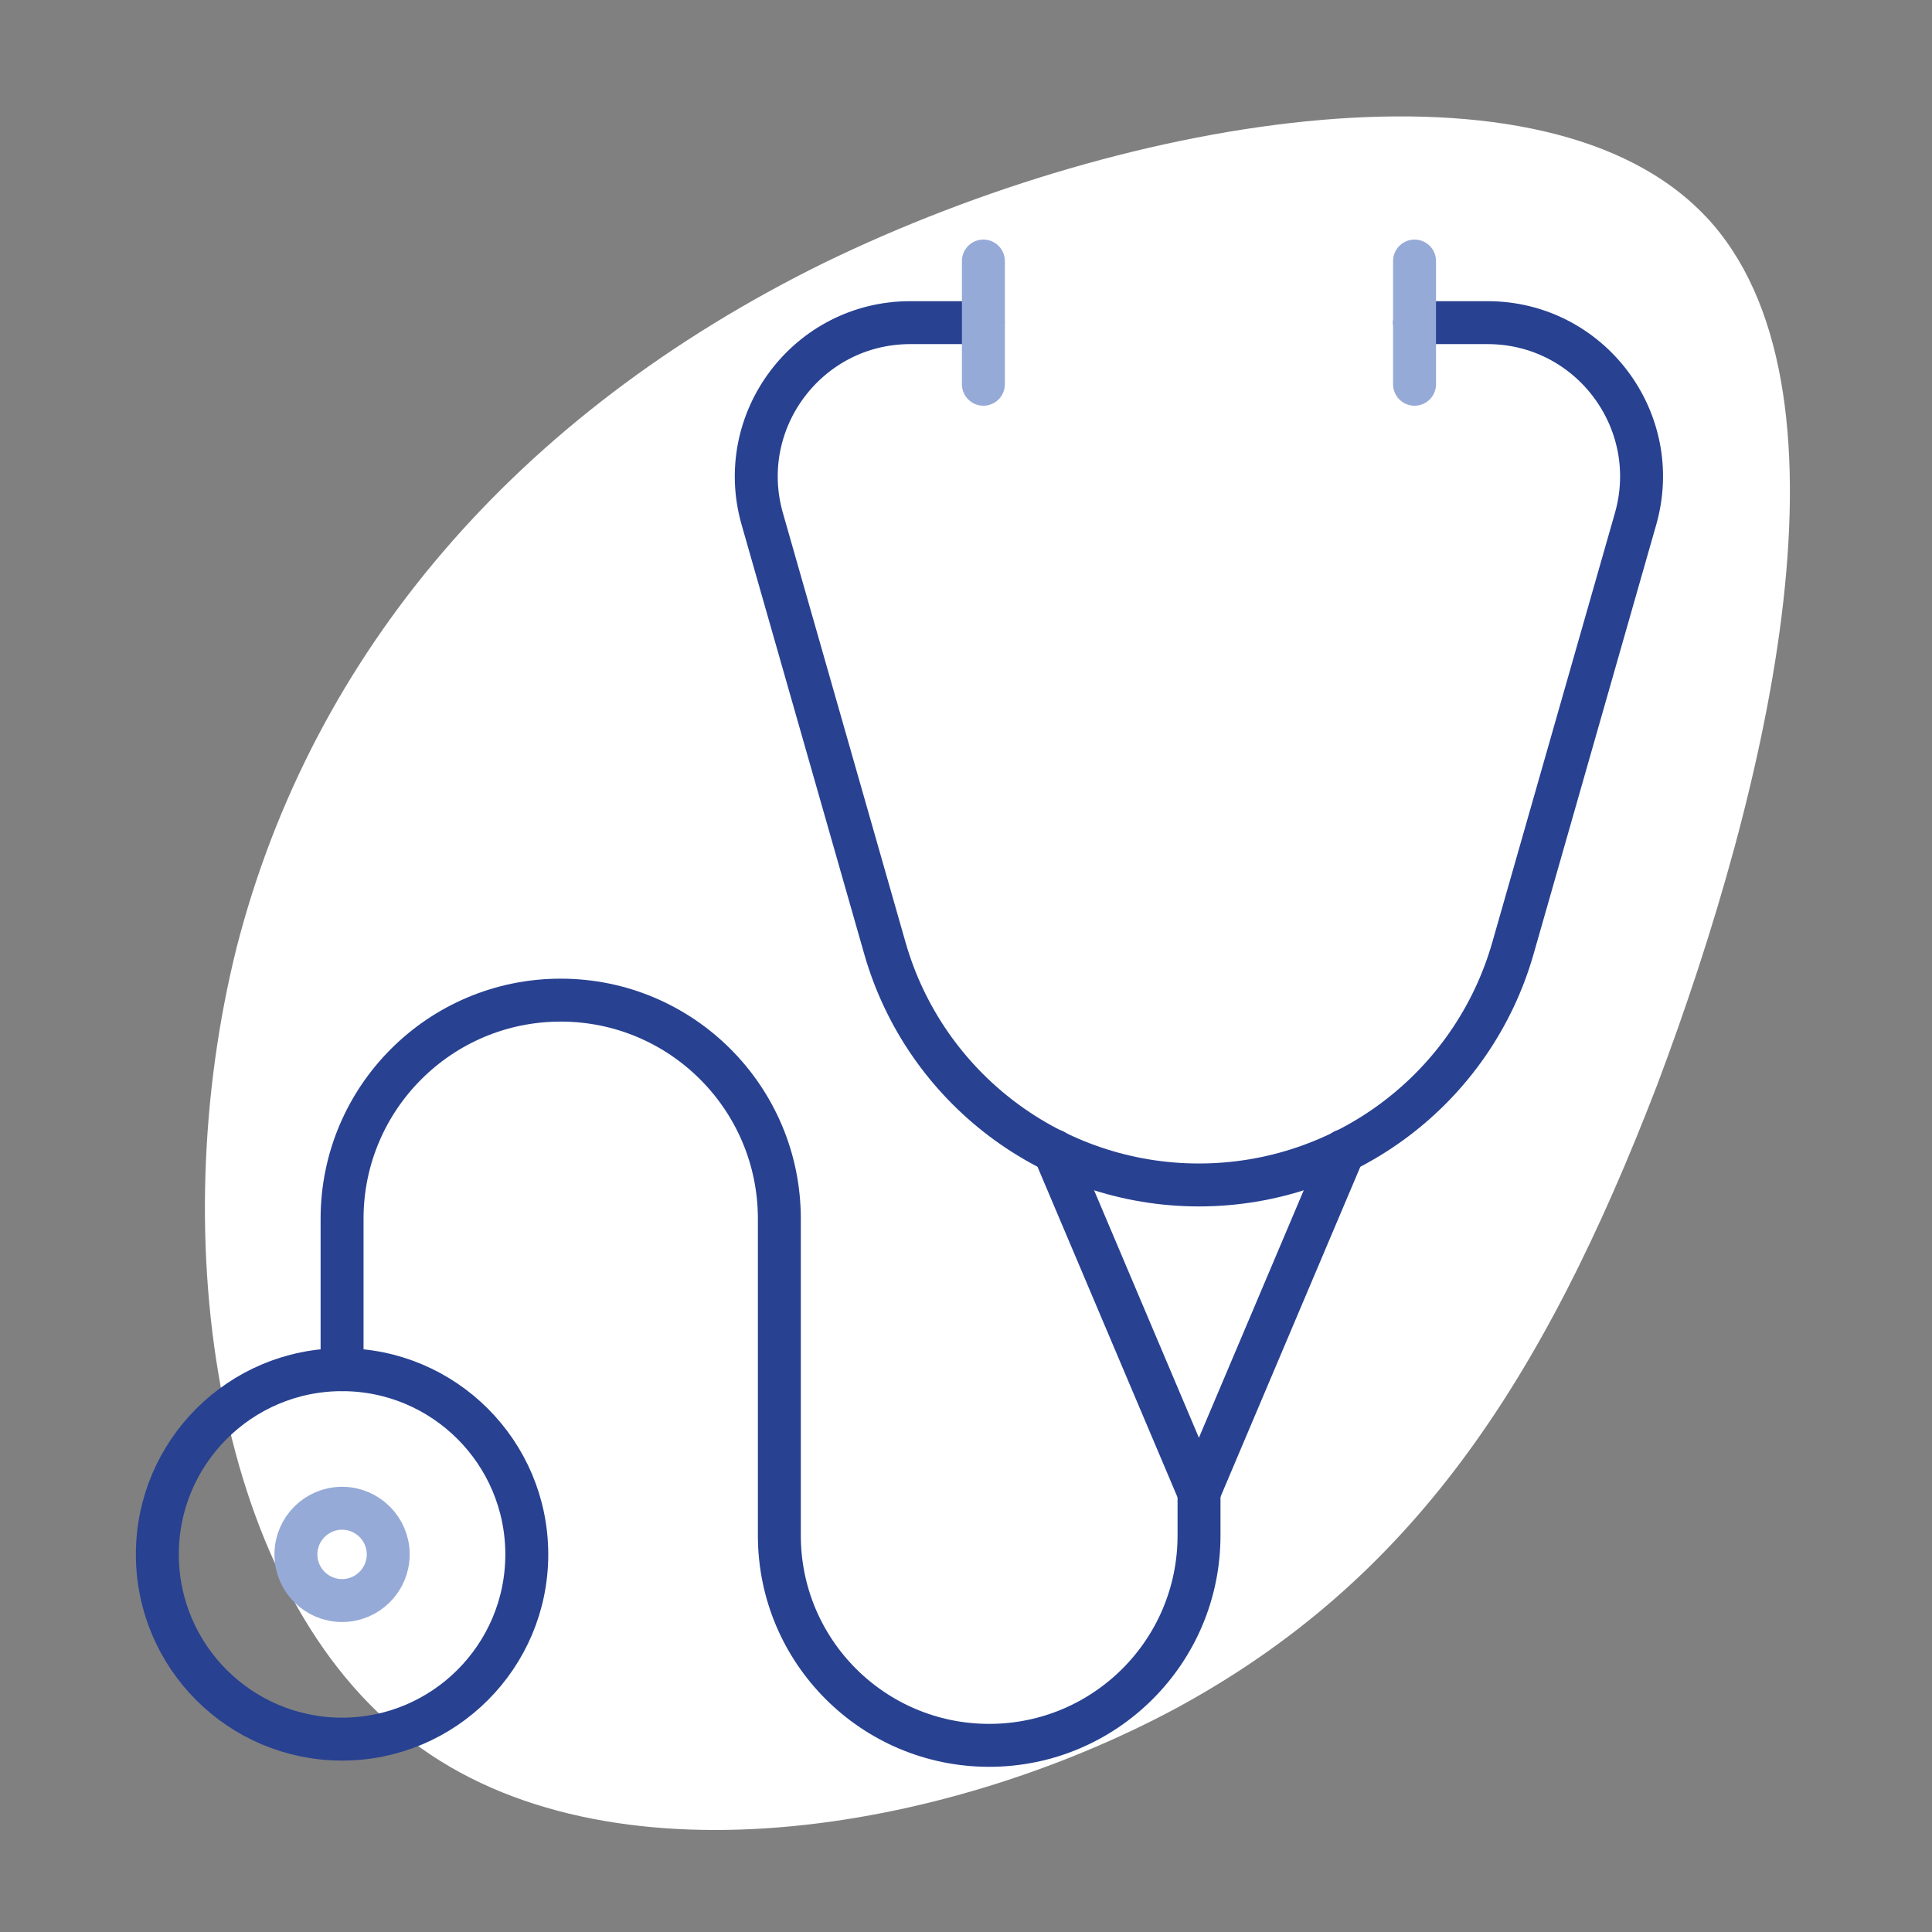
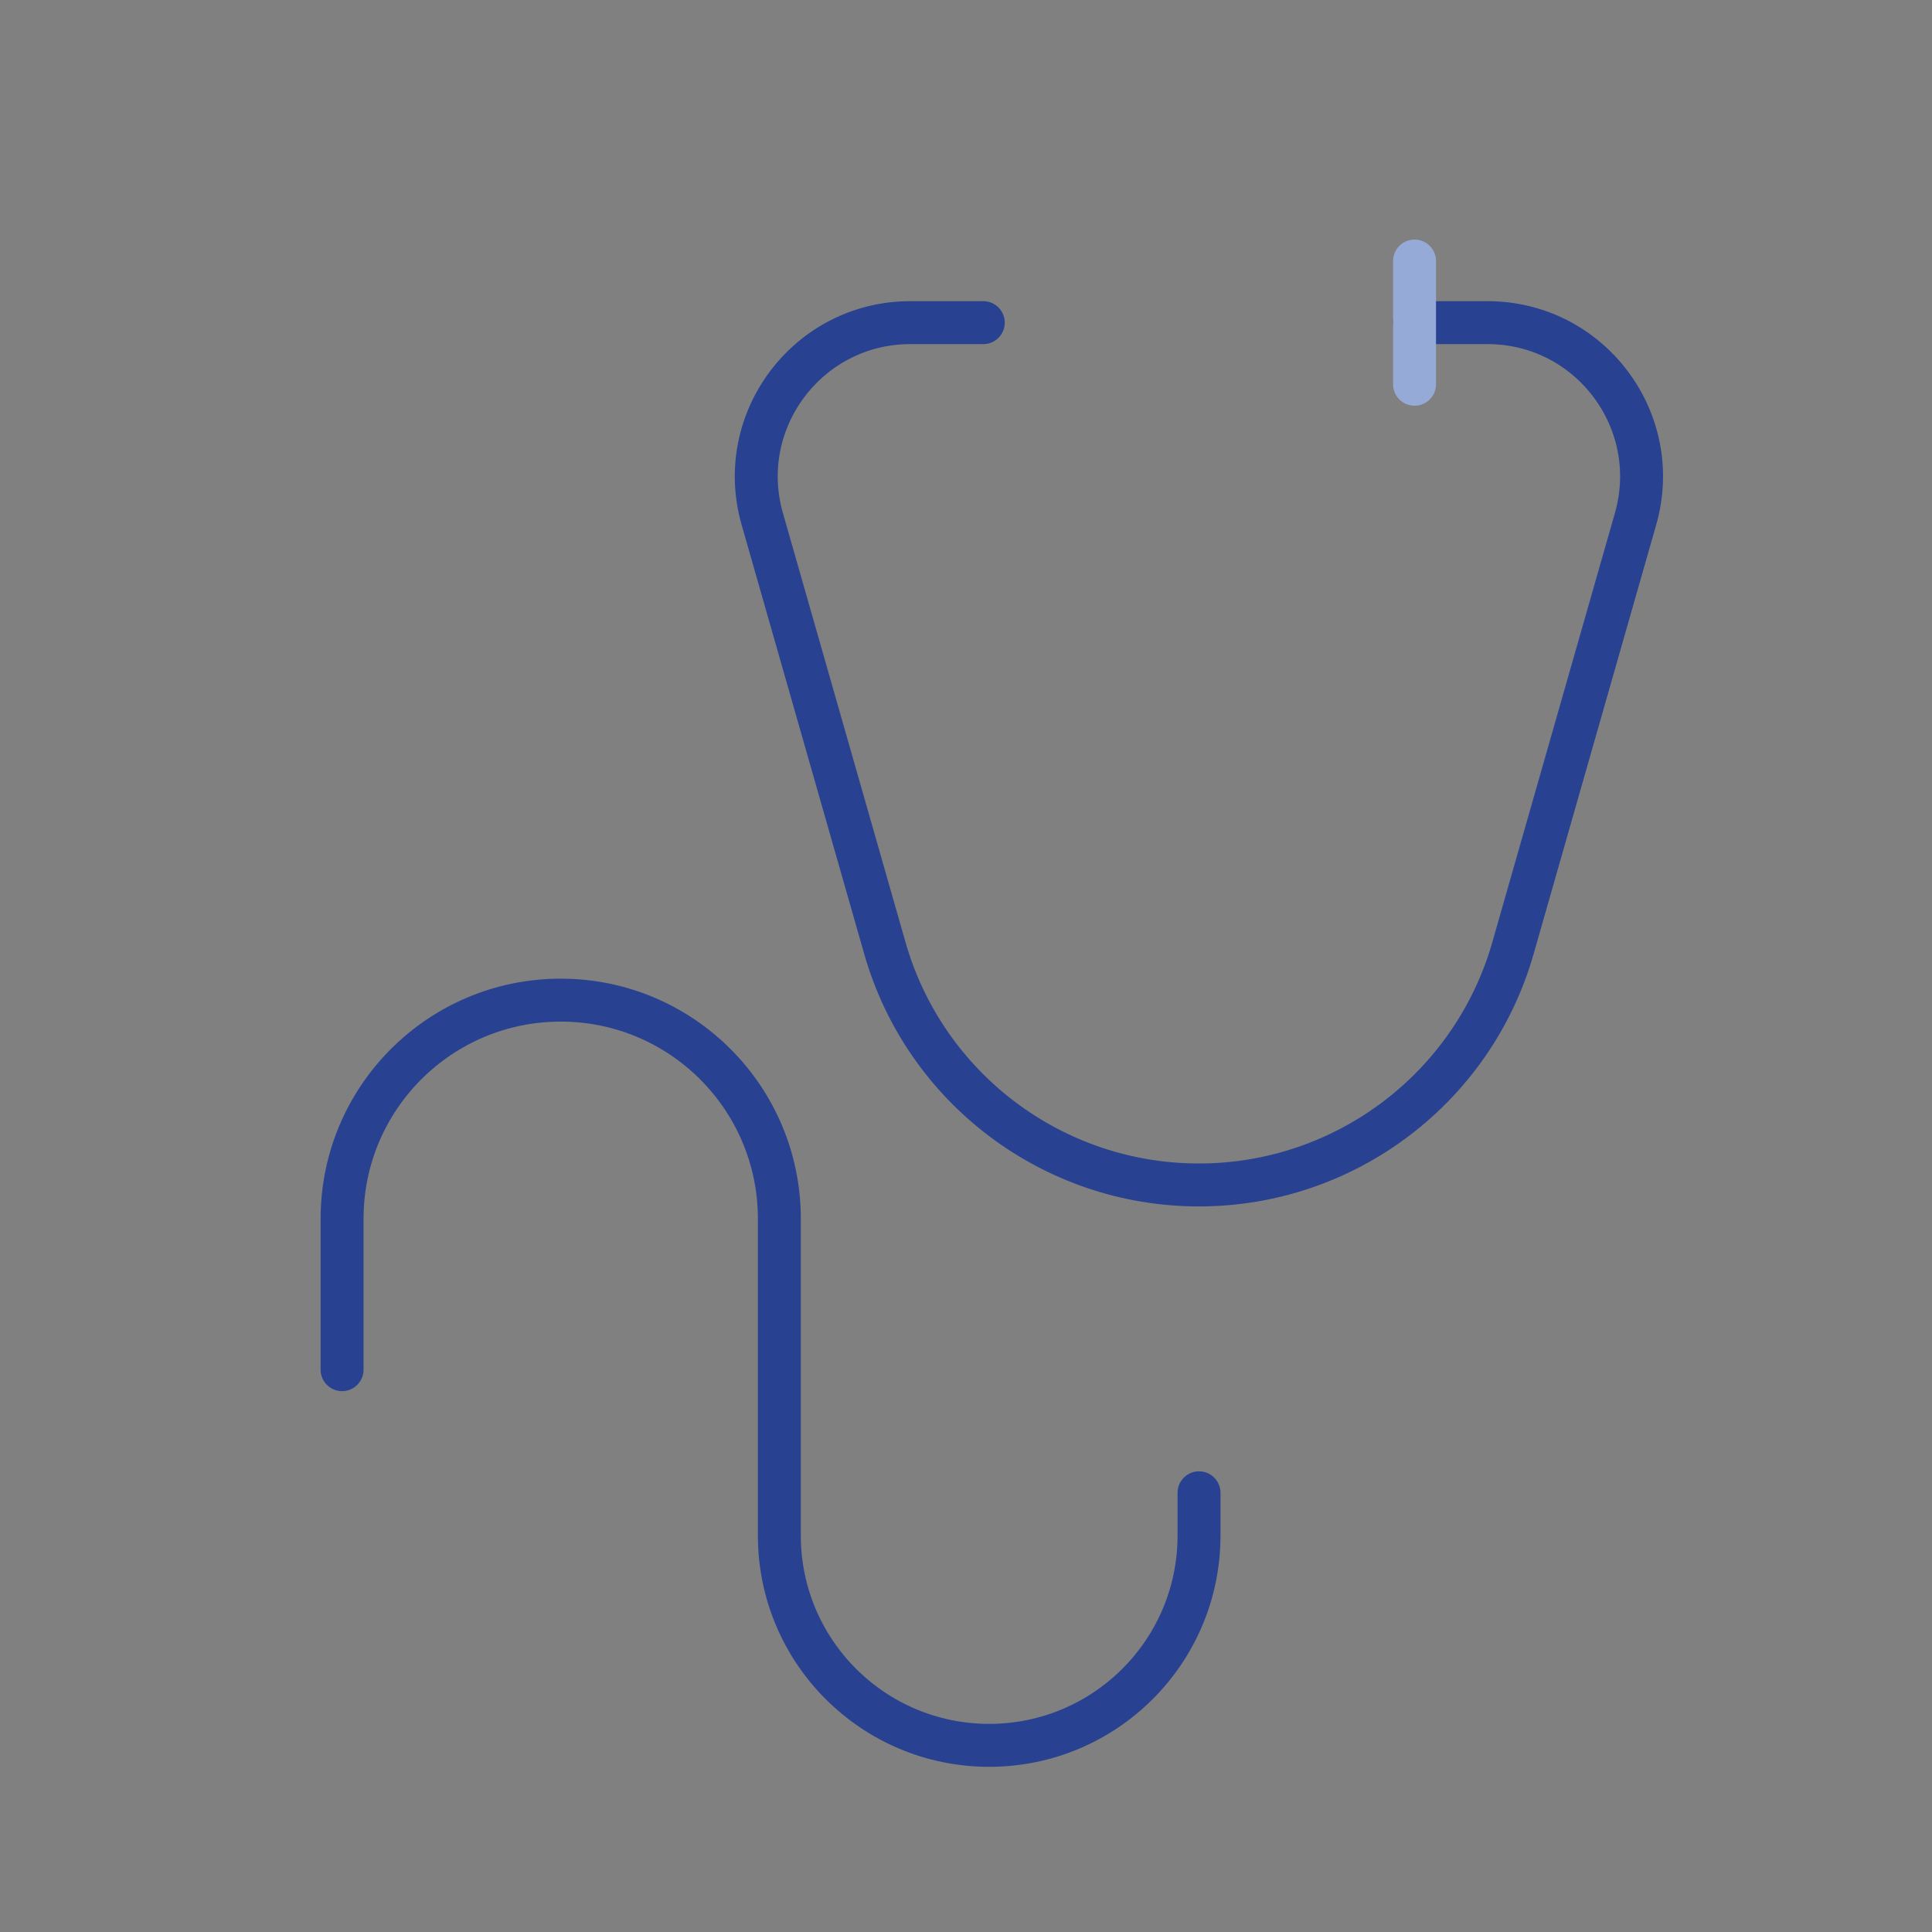
<svg xmlns="http://www.w3.org/2000/svg" width="180" height="180" viewBox="0 0 180 180">
  <rect x="0" y="0" width="180" height="180" fill="#808080" stroke="none" />
  <g id="Blob">
-     <path d="M158.88,20.12c14.86,15.68,6.02,53.11-4.5,81-10.7,27.8-22.89,46.13-44.76,58.01-21.78,11.7-53.09,16.9-71.22,3.13-18.27-13.73-23.22-46.49-16.35-74,7.05-27.43,26.05-49.65,54.7-63.76,28.83-14.02,67.27-20.05,82.13-4.37Z" style="fill:#fff;" />
-   </g>
+     </g>
  <g id="Work">
    <g id="g15">
      <g id="g33">
-         <path id="path35" d="M98.2,107.21l13.5,31.87,13.5-31.87" style="fill:none; stroke:#284191; stroke-linecap:round; stroke-linejoin:round; stroke-width:4px;" />
-       </g>
+         </g>
      <g id="g37">
        <g id="g39">
          <g id="g45">
            <path id="path47" d="M131.79,30.06h6.8c9.53,0,16.41,9.12,13.79,18.29l-11.42,39.98c-3.73,13.06-15.67,22.07-29.26,22.07h0c-13.59,0-25.53-9.01-29.26-22.07l-11.42-39.98c-2.62-9.16,4.26-18.29,13.79-18.29h6.8" style="fill:none; stroke:#284191; stroke-linecap:round; stroke-linejoin:round; stroke-width:4px;" />
          </g>
          <g id="g49">
            <path id="path51" d="M31.87,127.61v-14.06c0-11.25,9.12-20.37,20.37-20.37s20.37,9.12,20.37,20.37v29.51c0,10.8,8.75,19.55,19.55,19.55s19.55-8.75,19.55-19.55v-3.98" style="fill:none; stroke:#284191; stroke-linecap:round; stroke-linejoin:round; stroke-width:4px;" />
          </g>
          <g id="g53">
-             <path id="path55" d="M14.66,144.82c0,9.51,7.71,17.21,17.21,17.21s17.21-7.71,17.21-17.21-7.71-17.21-17.21-17.21-17.21,7.71-17.21,17.21Z" style="fill:none; stroke:#284191; stroke-linecap:round; stroke-linejoin:round; stroke-width:4px;" />
-           </g>
+             </g>
          <g id="g57">
-             <path id="path59" d="M27.57,144.82c0,2.38,1.93,4.3,4.3,4.3s4.3-1.93,4.3-4.3-1.93-4.3-4.3-4.3-4.3,1.93-4.3,4.3" style="fill:none; stroke:#96aad7; stroke-miterlimit:10; stroke-width:4px;" />
-           </g>
+             </g>
        </g>
      </g>
      <g id="g17">
        <g id="g19">
          <g id="g25">
-             <path id="path27" d="M91.62,24.32v11.48" style="fill:none; stroke:#96aad7; stroke-linecap:round; stroke-linejoin:round; stroke-width:4px;" />
-           </g>
+             </g>
          <g id="g29">
            <path id="path31" d="M131.79,24.32v11.48" style="fill:none; stroke:#96aad7; stroke-linecap:round; stroke-linejoin:round; stroke-width:4px;" />
          </g>
        </g>
      </g>
    </g>
  </g>
</svg>